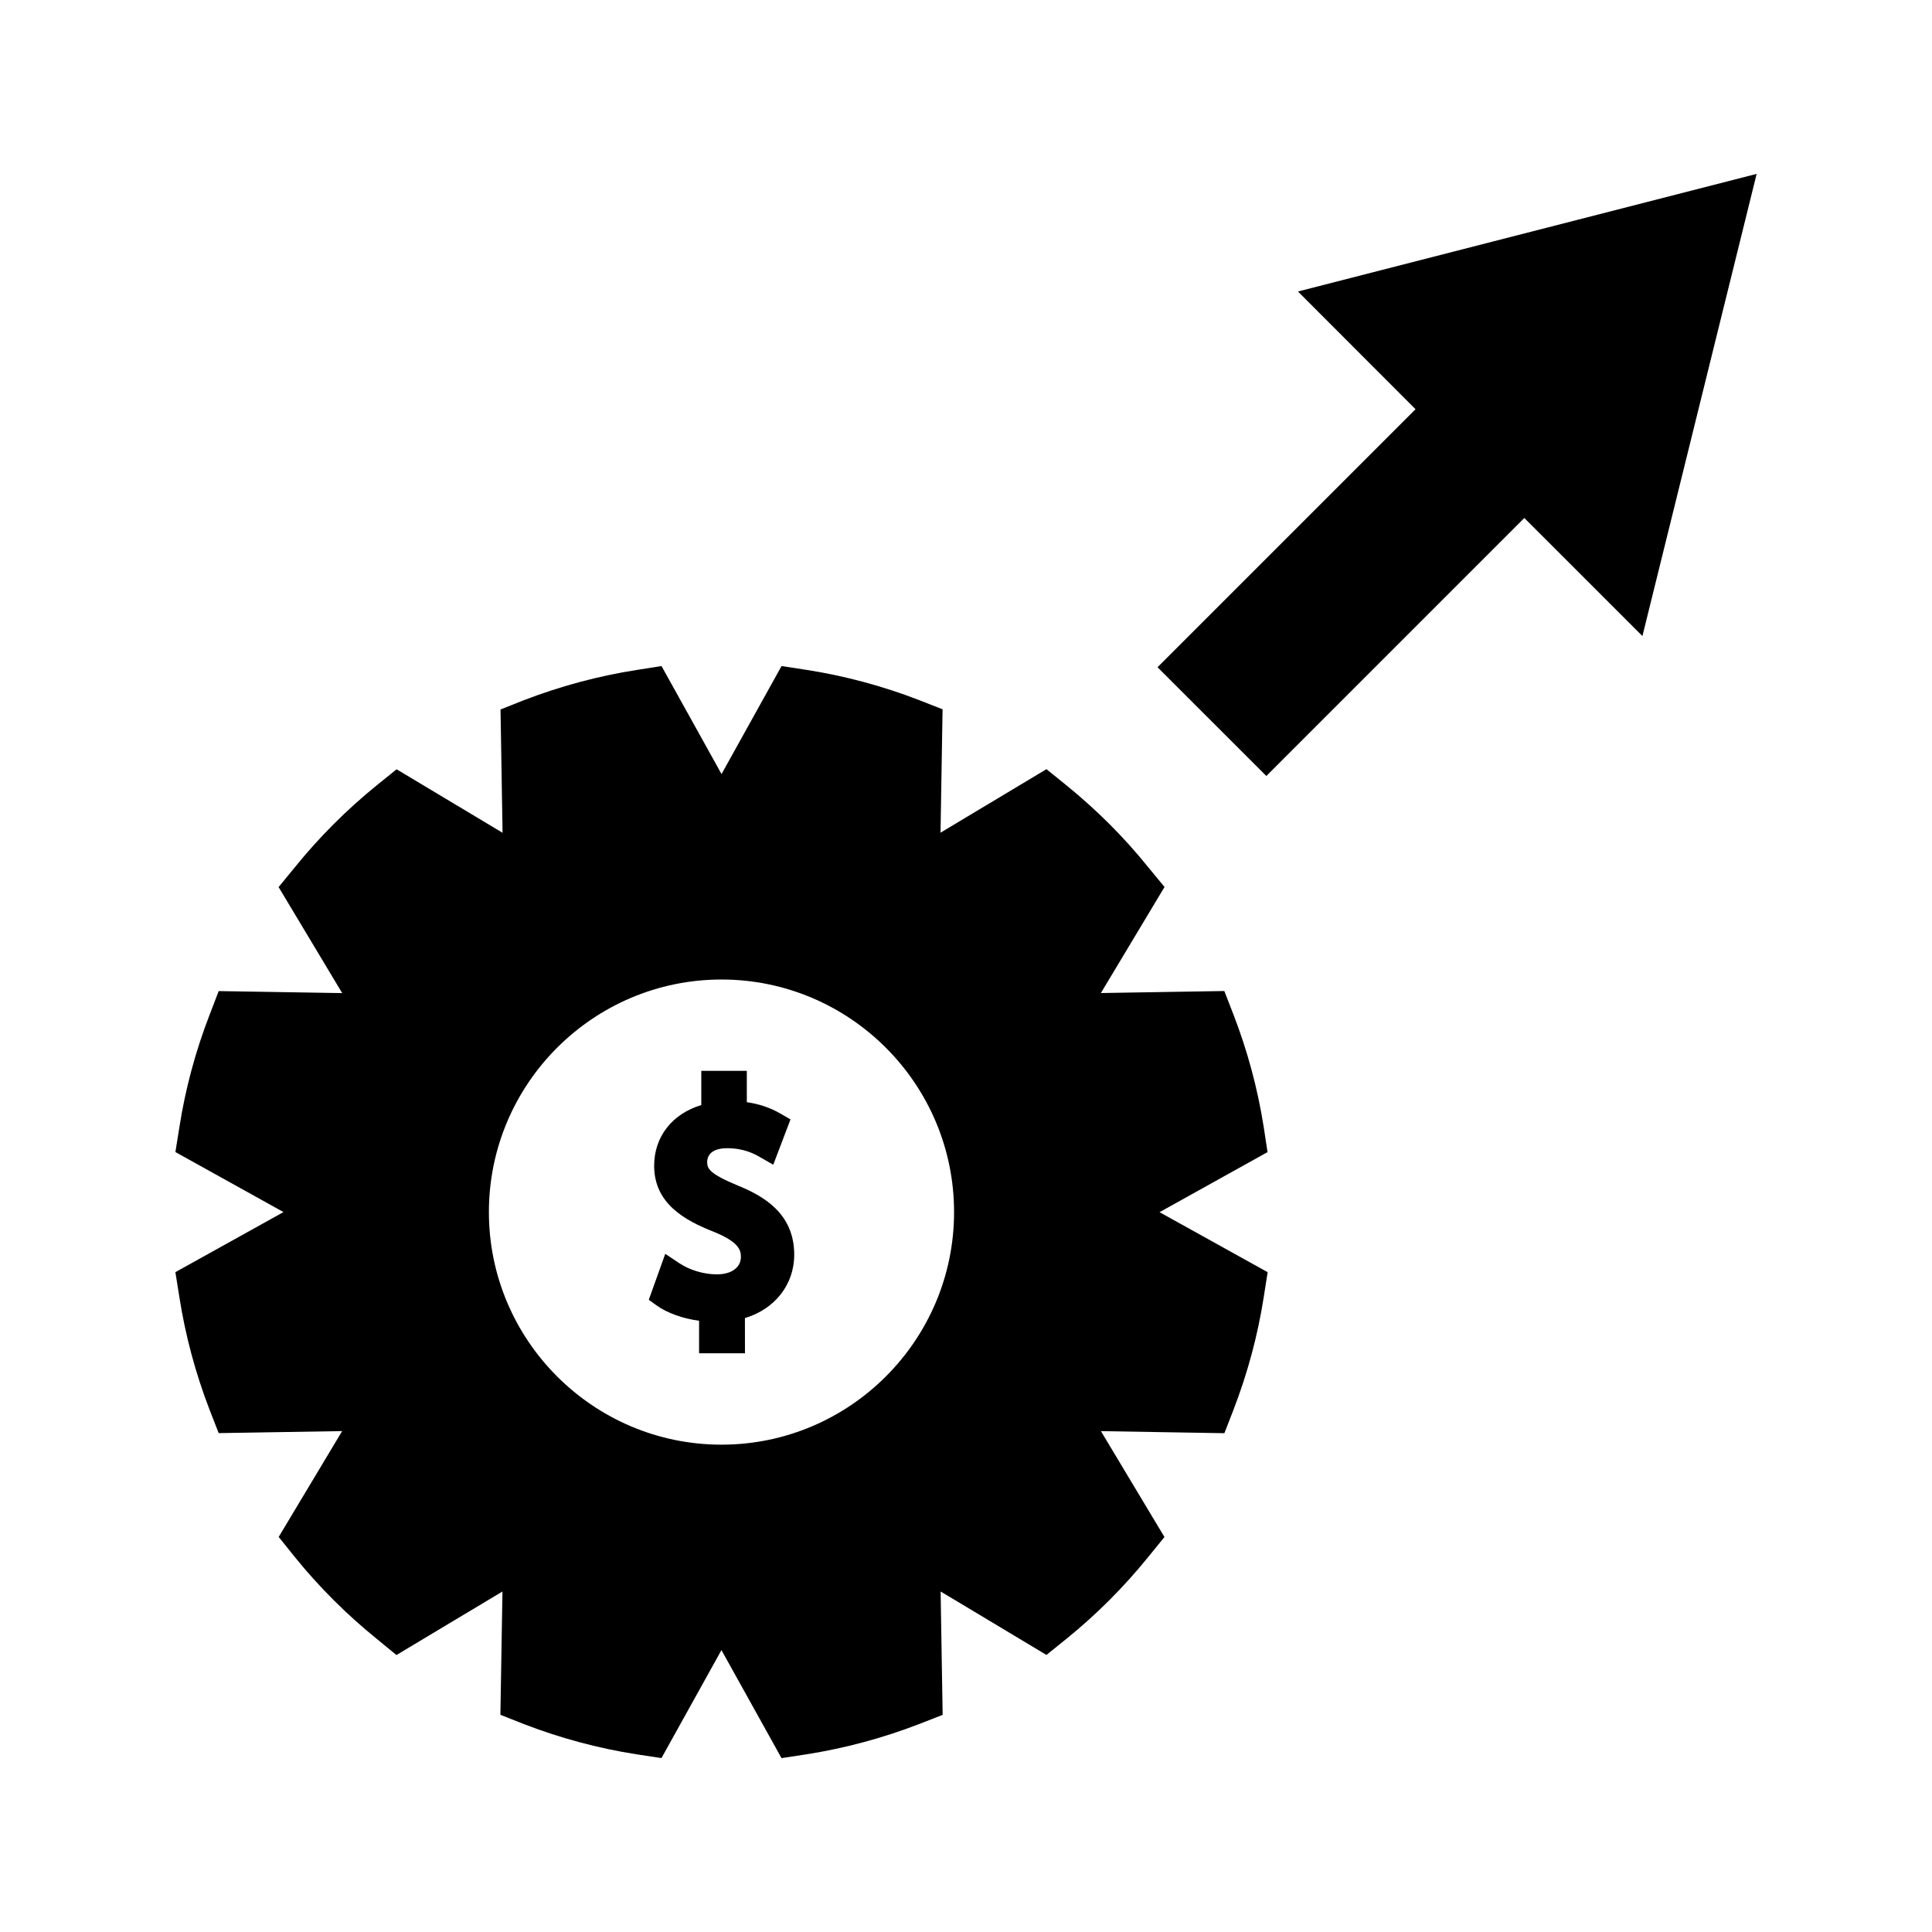
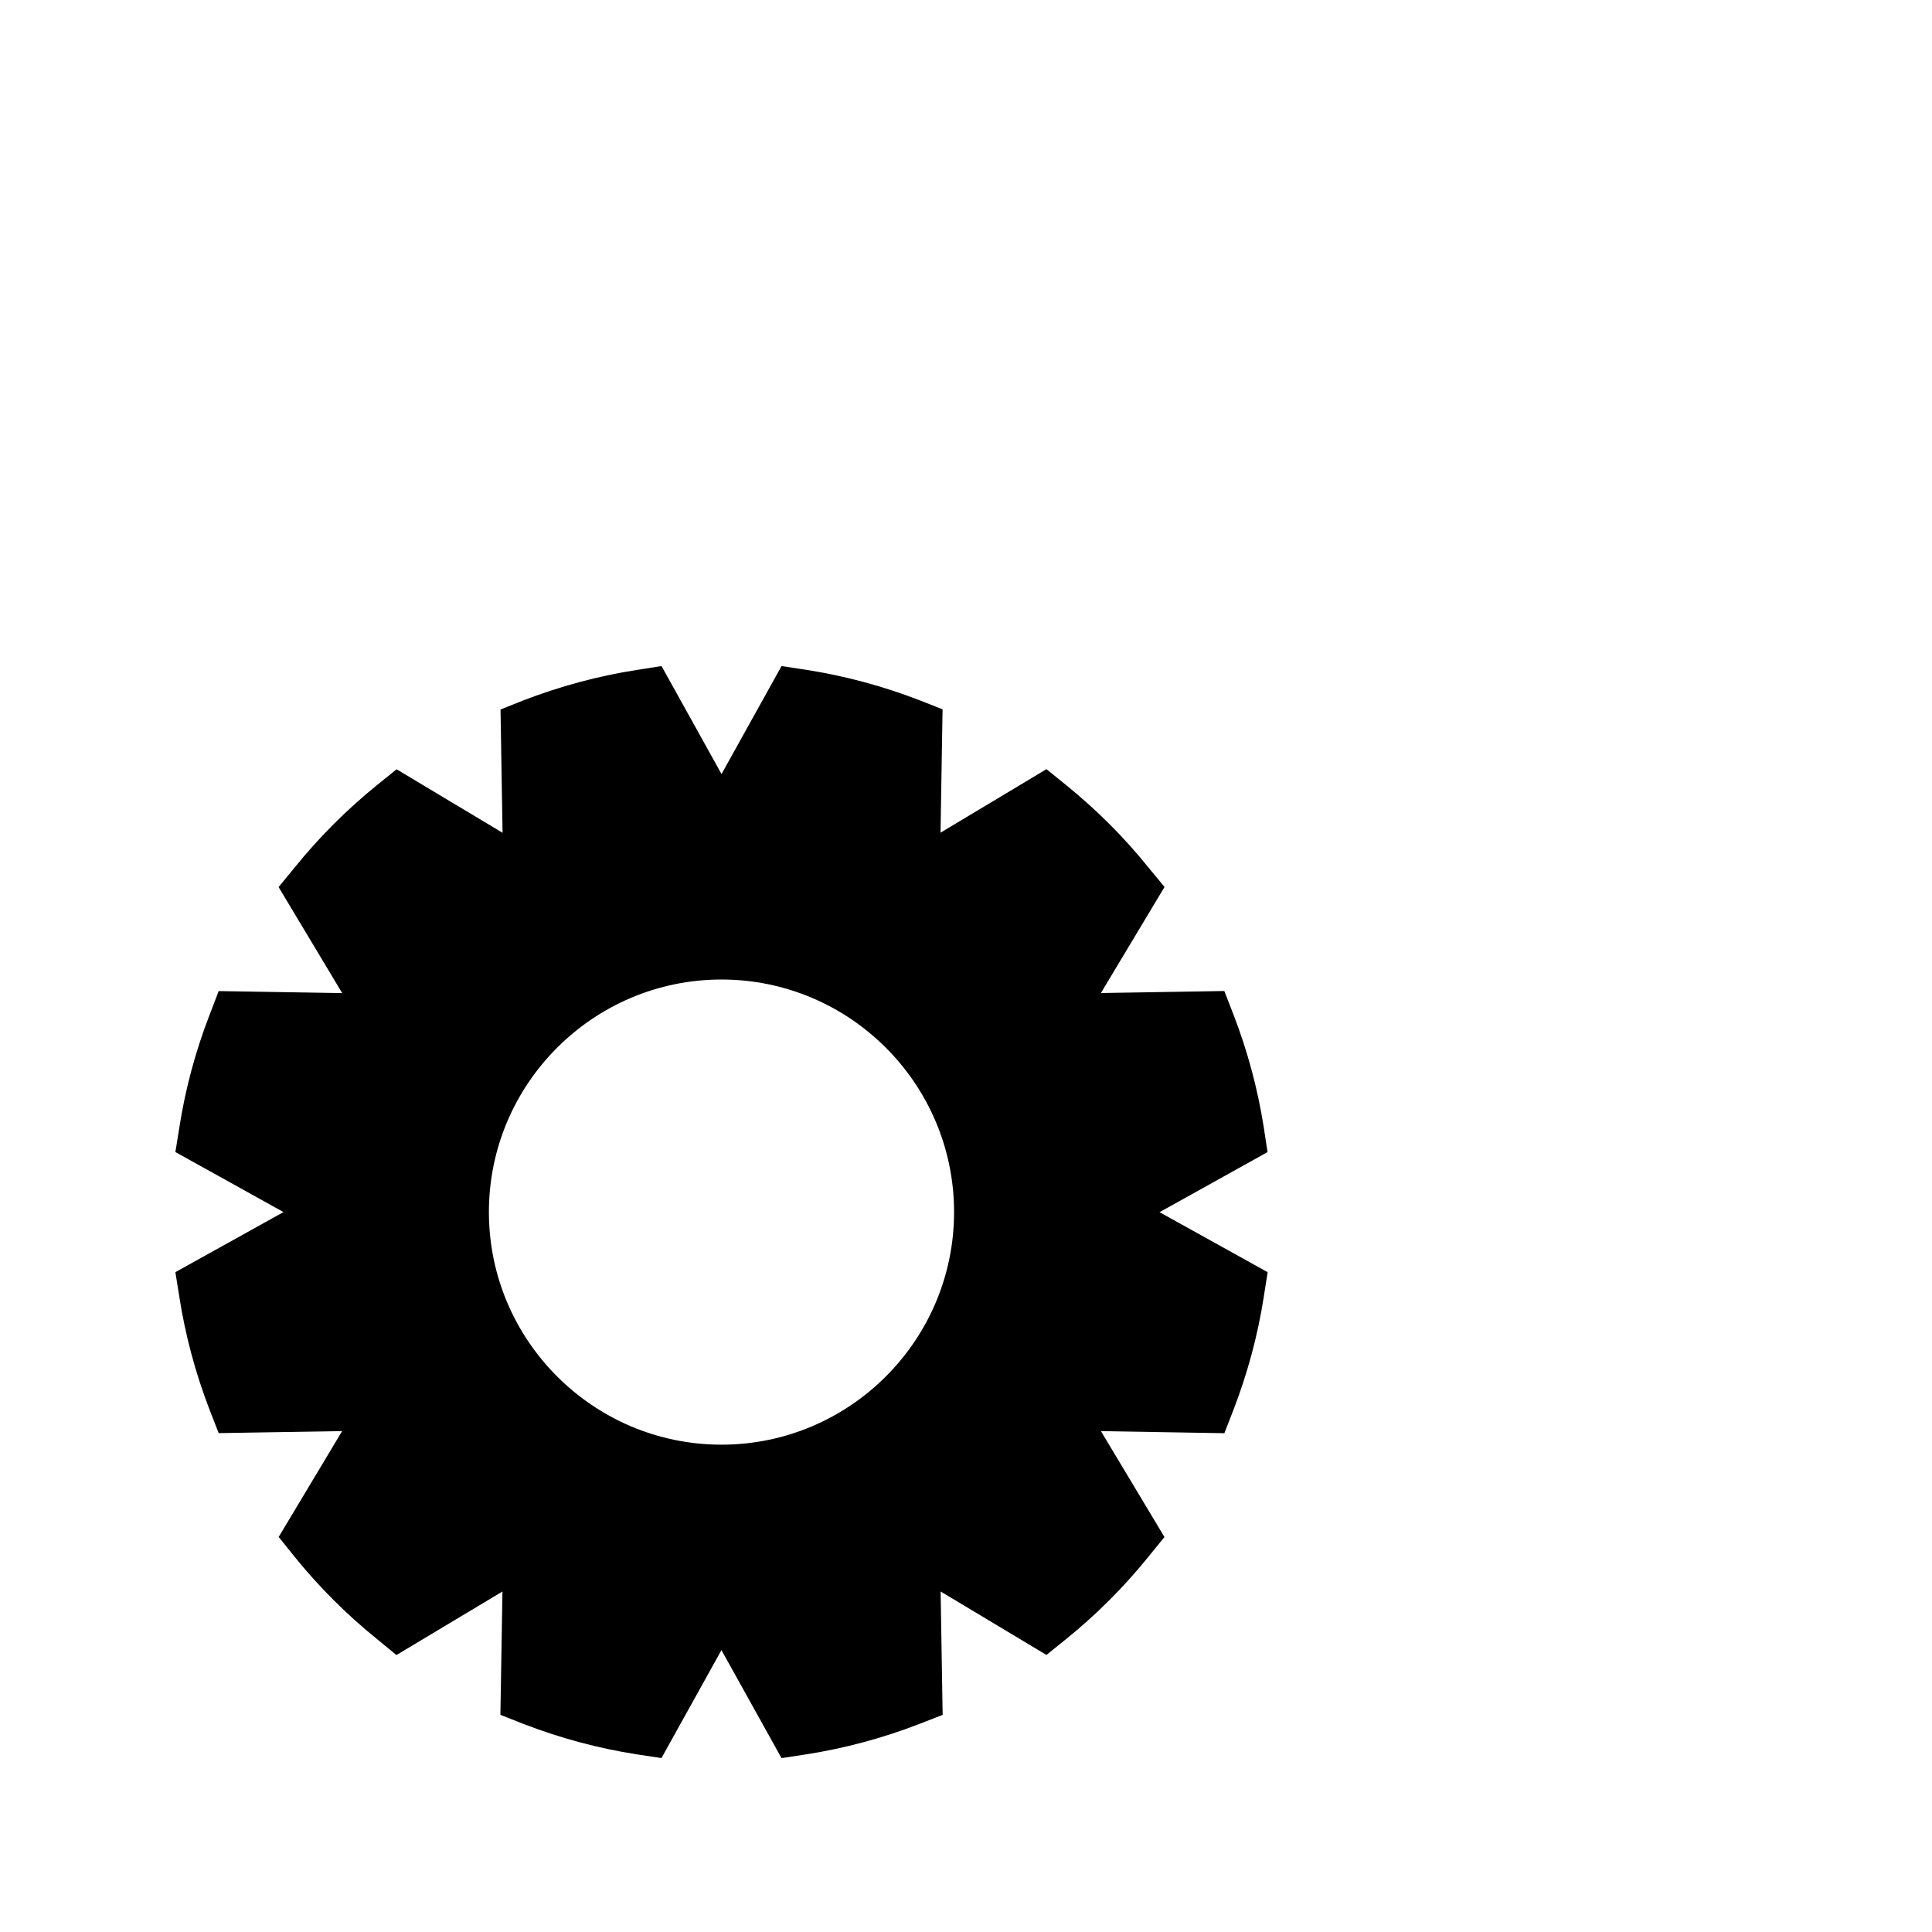
<svg xmlns="http://www.w3.org/2000/svg" fill="#000000" width="800px" height="800px" version="1.1" viewBox="144 144 512 512">
  <g>
-     <path d="m339.51 458.17c-7.547-3.129-8.102-4.492-8.102-6.231 0-1.098 0.516-3.648 5.297-3.648 4.566 0 7.359 1.59 8.691 2.356l3.527 2.019 4.566-12.012-2.555-1.477c-2.719-1.59-5.688-2.613-9.02-3.082v-8.312h-12.066v9.07c-7.684 2.305-12.492 8.371-12.492 16.078 0 9.973 8.008 14.449 15.809 17.512 6.621 2.691 7.18 4.832 7.18 6.633 0 2.816-2.492 4.641-6.371 4.641-3.457 0-7.184-1.113-9.98-2.977l-3.695-2.461-4.367 12.188 2.137 1.527c2.769 1.977 6.938 3.453 11.195 4.019v8.617h12.16l-0.012-9.324c7.926-2.394 13.066-8.859 13.066-16.809-0.004-10.848-8.012-15.504-14.969-18.328z" />
    <path d="m479.91 449.32-1.012-6.648c-1.59-10.102-4.273-20.121-8.02-29.809l-2.418-6.234-32.711 0.535 16.863-28.109-4.273-5.176c-3.211-3.988-6.676-7.848-10.312-11.488-3.637-3.633-7.516-7.106-11.484-10.328l-5.223-4.227-28.07 16.832 0.539-32.695-6.246-2.457c-9.699-3.738-19.723-6.422-29.797-7.992l-6.629-1.012-15.902 28.621-15.91-28.629-6.613 1.051c-10.082 1.57-20.117 4.258-29.871 8.008l-6.176 2.461 0.539 32.668-28.082-16.824-5.227 4.219c-8.02 6.496-15.344 13.832-21.746 21.758l-4.297 5.238 16.852 28.098-32.727-0.535-2.402 6.25c-3.746 9.668-6.438 19.695-8.008 29.766l-1.066 6.641 28.645 15.91-28.648 15.918 1.055 6.606c1.57 10.086 4.25 20.102 7.988 29.82l2.434 6.231 32.715-0.535-16.816 28.051 4.207 5.238c6.438 7.981 13.902 15.414 21.77 21.762l5.227 4.297 28.098-16.84-0.547 32.68 6.269 2.473c9.656 3.723 19.68 6.414 29.812 7.996l6.606 0.996 15.895-28.613 15.918 28.625 6.641-1.012c10.094-1.586 20.133-4.273 29.828-8.02l6.231-2.43-0.535-32.699 28.039 16.82 5.246-4.231c7.996-6.461 15.34-13.809 21.777-21.789l4.258-5.227-16.836-28.066 32.715 0.547 2.43-6.254c3.727-9.672 6.422-19.699 7.992-29.777l1.043-6.641-28.648-15.902zm-144.71 77.531c-33.984 0-61.637-27.664-61.637-61.637 0-33.977 27.656-61.633 61.637-61.633 33.98 0 61.637 27.656 61.637 61.633 0 33.973-27.648 61.637-61.637 61.637z" />
-     <path d="m487.97 221.25 31.16 31.195-68.375 68.375 28.836 28.828 68.371-68.375 31.297 31.289 30.273-122.48z" />
  </g>
</svg>